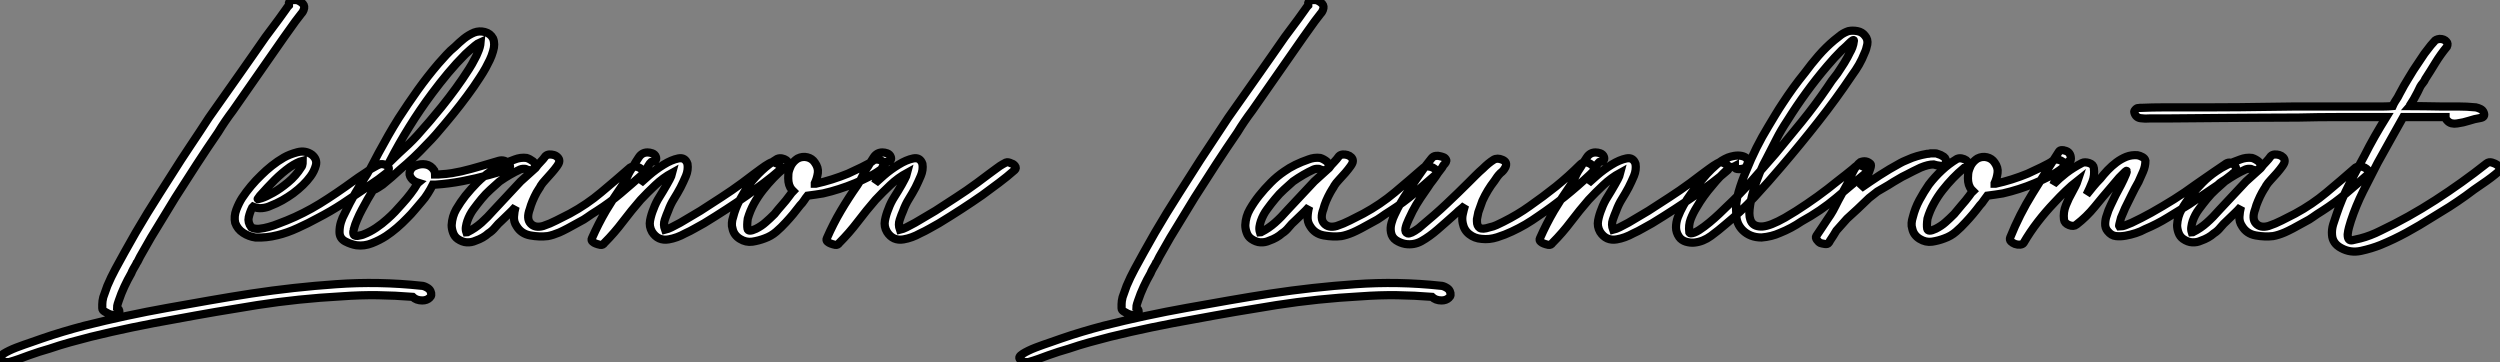
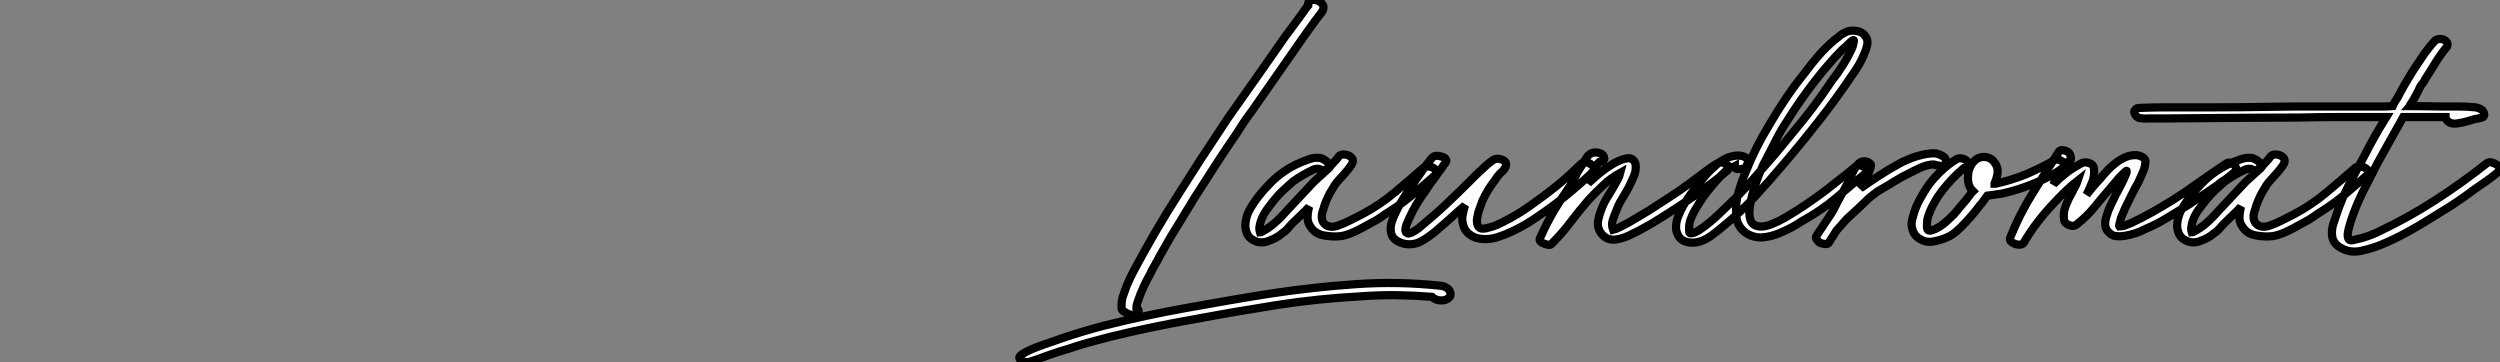
<svg xmlns="http://www.w3.org/2000/svg" viewBox="-14.951 2.381 304.541 44.116">
  <rect x="-14.951" y="2.381" width="304.541" height="44.116" fill="#808080" stroke="none" />
-   <path d="M37.69 6.38L37.69 6.38Q37.91 6.89 37.58 7.17L37.58 7.17Q37.24 7.50 36.68 7.50L36.68 7.50Q35.95 7.50 35.50 7.06L35.50 7.06Q33.38 6.89 31.25 6.86Q29.12 6.83 26.82 7L26.82 7Q21.62 7.28 16.60 8.06Q11.59 8.85 6.50 9.80L6.50 9.80Q3.92 10.25 1.37 10.78Q-1.18 11.31-3.70 11.93L-3.70 11.93Q-4.98 12.26-6.22 12.60Q-7.45 12.94-8.74 13.38L-8.74 13.38Q-9.35 13.55-9.97 13.75Q-10.58 13.94-11.20 14.17L-11.20 14.17Q-11.82 14.39-12.43 14.62Q-13.05 14.84-13.66 15.01L-13.66 15.01L-13.78 15.01Q-14.28 15.06-14.67 14.67L-14.67 14.67Q-14.95 14.39-14.34 14Q-13.72 13.61-12.77 13.24Q-11.82 12.88-10.89 12.57Q-9.97 12.26-9.69 12.15L-9.69 12.15Q-8.40 11.70-7.08 11.31Q-5.77 10.92-4.48 10.58L-4.48 10.58Q0.62 9.30 5.66 8.40L5.66 8.40Q8.23 7.95 10.75 7.50Q13.27 7.06 15.85 6.66L15.85 6.66Q21 5.88 26.18 5.52Q31.36 5.15 36.57 5.71L36.57 5.71Q36.85 5.71 37.21 5.91Q37.58 6.10 37.69 6.38ZM-2.02 8.85L-2.02 8.85Q-2.30 8.68-2.30 8.46Q-2.30 8.23-2.30 7.95L-2.30 7.95Q-2.30 7.73-2.27 7.56Q-2.24 7.39-2.18 7.11L-2.18 7.11Q-2.07 6.78-1.93 6.41Q-1.79 6.05-1.68 5.71L-1.68 5.71Q-1.23 4.65-0.70 3.67Q-0.17 2.69 0.39 1.68L0.39 1.68Q1.74-0.78 3.19-3.14Q4.65-5.49 6.16-7.84L6.16-7.84Q7.28-9.63 8.43-11.34Q9.58-13.05 10.70-14.78L10.70-14.78L14.45-20.10Q15.23-21.22 16.02-22.34Q16.80-23.46 17.58-24.58L17.58-24.58L19.21-26.77L20.05-27.94Q20.27-28.28 20.44-28.45L20.44-28.45L20.44-28.50L20.44-28.78Q20.50-29.06 20.92-29.09Q21.34-29.12 21.50-29.06L21.50-29.06Q21.90-28.90 22.15-28.62Q22.40-28.34 22.23-27.89L22.23-27.89Q22.18-27.78 22.12-27.66Q22.06-27.55 21.95-27.44L21.95-27.44L21.22-26.49L19.82-24.53L13.61-15.62Q12.60-14.28 11.82-12.99L11.82-12.99Q10.47-11.03 9.18-9.04Q7.90-7.06 6.61-5.04L6.61-5.04L3.64-0.17L2.30 2.18L2.02 2.74Q2.07 2.63 2.02 2.74Q1.96 2.86 1.90 2.91L1.90 2.91L1.79 3.14Q1.62 3.42 1.48 3.67Q1.34 3.92 1.23 4.20L1.23 4.20Q0.78 4.98 0.39 5.82Q0 6.66-0.28 7.50L-0.28 7.50Q-0.34 7.67-0.42 7.92Q-0.50 8.18-0.50 8.40L-0.50 8.40Q-0.22 8.57-0.22 8.85L-0.22 8.85Q-0.22 9.18-0.45 9.24Q-0.67 9.30-0.98 9.27Q-1.29 9.24-1.57 9.10Q-1.85 8.96-2.02 8.85ZM18.20-4.03L18.20-4.03Q17.75-3.81 17.16-3.75Q16.58-3.70 16.07-3.92L16.07-3.92L15.96-3.81Q15.68-3.25 15.54-2.63Q15.40-2.02 15.85-1.40L15.85-1.40Q16.24-1.18 16.83-1.23Q17.42-1.29 18.00-1.46Q18.59-1.62 19.15-1.85Q19.71-2.07 20.16-2.24L20.16-2.24Q22.23-3.08 24.19-4.28Q26.15-5.49 28.45-7.17L28.45-7.17Q28.90-7.50 29.43-7.84Q29.96-8.18 30.41-8.51L30.41-8.51Q30.63-8.62 30.91-8.79Q31.19-8.96 31.47-9.07L31.47-9.07Q31.81-9.18 32.26-8.99Q32.70-8.79 32.59-8.34L32.59-8.34L32.48-8.18L32.31-8.01L31.58-7.45L31.36-7.28L29.57-6.05Q28.34-5.21 26.94-4.28Q25.54-3.36 23.91-2.52L23.91-2.52Q22.79-1.90 21.50-1.32Q20.22-0.73 19.04-0.45L19.04-0.45Q17.70-0.11 16.35-0.17L16.35-0.17Q15.57-0.28 14.87-0.73Q14.17-1.18 13.89-1.96L13.89-1.96Q13.72-2.74 14.03-3.56Q14.34-4.37 14.73-4.98L14.73-4.98Q15.74-6.50 17.08-7.78L17.08-7.78Q17.64-8.34 18.34-8.90Q19.04-9.46 19.82-9.91L19.82-9.91Q20.50-10.30 21.48-10.56Q22.46-10.81 23.24-10.25L23.24-10.25Q23.91-9.69 23.72-8.96Q23.52-8.23 23.07-7.62L23.07-7.62Q22.29-6.55 20.94-5.54L20.94-5.54Q20.33-5.10 19.63-4.70Q18.93-4.31 18.20-4.03ZM16.91-5.26L16.63-4.87Q16.52-4.76 17.11-4.96Q17.70-5.15 18.54-5.63Q19.38-6.10 20.33-6.89Q21.28-7.67 21.95-8.74L21.95-8.74Q22.01-8.79 22.06-8.96L22.06-8.96Q22.12-9.13 22.12-9.52L22.12-9.52Q21.45-9.35 20.55-8.74L20.55-8.74Q19.60-8.06 18.70-7.17Q17.81-6.27 16.91-5.26L16.91-5.26ZM47.21-9.18L47.21-9.18Q47.43-8.90 47.35-8.71Q47.26-8.51 46.98-8.40L46.98-8.40L44.80-7.78Q43.18-7.34 41.55-7.03Q39.93-6.72 38.30-6.61L38.30-6.61L37.97-6.61Q37.69-6.05 37.35-5.52Q37.02-4.98 36.62-4.54L36.62-4.54Q36.18-4.03 35.76-3.53Q35.34-3.02 34.89-2.58L34.89-2.58Q33.60-1.23 32.26-0.34L32.26-0.34Q31.47 0.17 30.55 0.53Q29.62 0.90 28.67 0.78L28.67 0.78Q28 0.67 27.30 0.31Q26.60-0.06 26.60-0.84L26.60-0.84Q26.60-1.46 26.77-2.02Q26.94-2.58 27.22-3.08L27.22-3.08Q27.83-4.37 28.50-5.54Q29.18-6.72 29.96-7.90L29.96-7.90Q30.02-8.01 30.07-8.09Q30.13-8.18 30.18-8.29L30.18-8.29Q30.24-8.34 30.32-8.48Q30.41-8.62 30.30-8.46L30.30-8.46Q30.58-8.96 30.83-9.46Q31.08-9.97 31.36-10.47L31.36-10.47Q31.98-11.59 32.56-12.63Q33.15-13.66 33.82-14.73L33.82-14.73Q34.94-16.46 36.12-18.12Q37.30-19.77 38.64-21.34L38.64-21.34Q39.14-21.90 39.62-22.43Q40.10-22.96 40.66-23.41L40.66-23.41Q41.16-23.91 41.75-24.39Q42.34-24.86 43.01-25.14L43.01-25.14Q43.62-25.37 44.30-25.20Q44.97-25.03 45.30-24.42L45.30-24.42Q45.58-23.74 45.30-22.85L45.30-22.85Q45.14-22.29 44.91-21.81Q44.69-21.34 44.41-20.83L44.41-20.83Q44.07-20.22 43.71-19.68Q43.34-19.15 42.95-18.54L42.95-18.54Q41.38-16.30 39.48-14.06L39.48-14.06Q38.92-13.38 38.36-12.74Q37.80-12.10 37.18-11.48L37.18-11.48Q35.67-9.86 33.99-8.46L33.99-8.46Q33.49-8.01 32.96-7.53Q32.42-7.06 31.86-6.61L31.86-6.61Q31.58-6.44 31.30-6.24Q31.02-6.05 30.69-5.94L30.69-5.94L30.02-4.82Q29.68-4.20 29.34-3.58Q29.01-2.97 28.73-2.30L28.73-2.30Q28.50-1.79 28.34-1.18L28.34-1.18Q28.34-1.06 28.31-1.01Q28.28-0.95 28.28-0.78L28.28-0.78Q28.28-0.50 28.42-0.42Q28.56-0.34 28.78-0.36Q29.01-0.39 29.23-0.45Q29.46-0.50 29.57-0.56L29.57-0.56Q30.30-0.84 31.05-1.34Q31.81-1.85 32.42-2.41L32.42-2.41Q32.93-2.86 33.35-3.30Q33.77-3.75 34.22-4.26L34.22-4.26Q34.78-4.87 35.25-5.49Q35.73-6.10 36.12-6.78L36.12-6.78L36.18-6.83Q35.62-7 35.34-7.39L35.34-7.39Q35-7.84 35.20-8.29Q35.39-8.74 35.84-8.90L35.84-8.90Q36.46-9.18 37.10-9.07Q37.74-8.96 38.14-8.34L38.14-8.34Q38.25-8.01 38.25-7.84L38.25-7.84L38.58-7.84Q39.14-7.90 39.62-7.92Q40.10-7.95 41.44-8.23L41.44-8.23Q42.62-8.51 43.76-8.85Q44.91-9.18 46.03-9.52L46.03-9.52Q46.70-9.69 47.21-9.18ZM37.86-17.70L37.86-17.70Q36.40-15.74 35.11-13.66Q33.82-11.59 32.70-9.41L32.70-9.41Q32.70-9.35 32.68-9.35Q32.65-9.35 32.65-9.30L32.65-9.30Q32.93-9.58 33.24-9.86Q33.54-10.14 33.82-10.42L33.82-10.42Q34.44-10.98 35-11.51Q35.56-12.04 36.12-12.66L36.12-12.66Q37.58-14.28 39.03-16.07L39.03-16.07Q39.93-17.19 40.77-18.34Q41.61-19.49 42.39-20.72L42.39-20.72L42.73-21.28Q42.90-21.62 43.09-21.95Q43.29-22.29 43.46-22.74L43.46-22.74Q43.74-23.35 43.79-23.97L43.79-23.97Q43.40-23.80 43.12-23.55Q42.84-23.30 42.50-23.02L42.50-23.02L41.94-22.51Q40.82-21.39 39.82-20.19Q38.81-18.98 37.86-17.70ZM63.11-8.68L63.11-8.68Q63.34-8.57 63.56-8.32Q63.78-8.06 63.56-7.90L63.56-7.90Q62.16-6.66 60.84-5.54Q59.53-4.42 57.96-3.42L57.96-3.42Q57.23-2.97 56.81-2.66Q56.39-2.35 55.83-2.07L55.83-2.07Q54.15-1.12 53.37-0.78Q52.58-0.45 51.97-0.34L51.97-0.34Q50.96-0.22 49.84-0.42Q48.72-0.62 48.16-1.57L48.16-1.57Q47.82-2.07 47.85-2.69Q47.88-3.30 48.05-3.92L48.05-3.92Q47.66-3.47 47.24-3.08Q46.82-2.69 46.37-2.24L46.37-2.24Q45.92-1.85 45.56-1.40Q45.19-0.95 44.74-0.67L44.74-0.67Q44.13-0.11 43.18 0.22L43.18 0.22Q42.67 0.45 42.11 0.42Q41.55 0.39 40.99 0L40.99 0Q40.60-0.28 40.43-0.76Q40.26-1.23 40.26-1.68L40.26-1.68Q40.32-2.74 40.82-3.61Q41.33-4.48 41.94-5.26L41.94-5.26Q42.62-6.10 43.37-6.86Q44.13-7.62 45.02-8.23L45.02-8.23Q46.20-9.07 47.99-9.69L47.99-9.69Q48.27-9.80 48.66-9.86Q49.06-9.91 49.39-9.86L49.39-9.86Q49.78-9.74 50.18-9.44Q50.57-9.13 50.34-8.68L50.34-8.68Q50.23-8.40 49.95-8.37Q49.67-8.34 49.39-8.46L49.39-8.46Q49.22-8.57 48.97-8.54Q48.72-8.51 48.61-8.46L48.61-8.46Q47.38-7.90 46.09-7L46.09-7Q45.58-6.55 45.00-6.02Q44.41-5.49 43.90-4.87L43.90-4.87Q43.40-4.26 42.92-3.61Q42.45-2.97 42.17-2.18L42.17-2.18Q42.06-1.85 42-1.48Q41.94-1.12 42.06-0.78L42.06-0.78Q42.17-0.78 42.22-0.84L42.22-0.84Q43.12-1.29 43.88-1.96Q44.63-2.63 45.42-3.53L45.42-3.53L48.66-7L50.40-8.57L50.46-8.62Q50.74-9.02 51.07-9.35Q51.41-9.69 51.69-10.08L51.69-10.08Q51.86-10.25 52.14-10.28Q52.42-10.30 52.70-10.22Q52.98-10.14 53.17-9.94Q53.37-9.74 53.37-9.52L53.37-9.52L53.37-9.46Q53.37-9.24 53.09-8.85Q52.81-8.46 52.44-8.04Q52.08-7.62 51.69-7.20Q51.30-6.78 51.13-6.50L51.13-6.50Q51.02-6.27 50.88-6.08Q50.74-5.88 50.62-5.66L50.62-5.66Q50.34-5.15 50.12-4.62Q49.90-4.09 49.78-3.64L49.78-3.64Q49.34-2.46 49.87-1.88Q50.40-1.29 51.41-1.57L51.41-1.57Q52.25-1.85 53.00-2.24Q53.76-2.63 54.66-3.08L54.66-3.08Q56.73-4.20 58.46-5.66Q60.20-7.11 61.99-8.68L61.99-8.68Q62.27-8.85 62.58-8.82Q62.89-8.79 63.11-8.68ZM79.86-9.18L79.86-9.18Q80.08-9.13 80.28-8.88Q80.47-8.62 80.25-8.40L80.25-8.40Q79.30-7.56 78.32-6.83Q77.34-6.10 76.27-5.32L76.27-5.32Q73.86-3.64 71.01-1.90L71.01-1.90Q70.39-1.57 69.86-1.26Q69.33-0.95 68.71-0.67L68.71-0.67Q67.70-0.11 66.70 0.06L66.70 0.06Q65.41 0.28 64.68-0.84L64.68-0.84Q64.29-1.51 64.43-2.24Q64.57-2.97 64.85-3.64L64.85-3.64Q65.13-4.42 65.58-5.12Q66.02-5.82 66.47-6.61L66.47-6.61Q66.64-6.94 66.84-7.28Q67.03-7.62 67.14-8.06L67.14-8.06Q66.02-7.45 65.07-6.55Q64.12-5.66 63.28-4.76L63.28-4.76Q62.16-3.47 61.12-2.10Q60.09-0.73 58.86 0.50L58.86 0.50Q58.69 0.78 58.38 0.73Q58.07 0.67 57.79 0.56L57.79 0.56Q57.62 0.50 57.43 0.34Q57.23 0.17 57.34-0.06L57.34-0.06Q58.13-1.85 59.05-3.42Q59.98-4.98 61.04-6.50L61.04-6.50Q61.43-7.06 61.68-7.64Q61.94-8.23 62.38-8.85L62.38-8.85Q62.66-9.35 63.06-9.94Q63.45-10.53 64.12-10.53L64.12-10.53Q64.40-10.53 64.71-10.42Q65.02-10.30 65.13-10.02L65.13-10.02Q65.24-9.74 65.10-9.58Q64.96-9.41 64.68-9.41L64.68-9.41Q64.62-9.41 64.54-9.35Q64.46-9.30 64.18-8.85L64.18-8.85L63.67-7.78L63.22-6.78Q63.45-7 64.29-7.73Q65.13-8.46 66.08-9.04Q67.03-9.63 67.87-9.80Q68.71-9.97 68.99-9.13L68.99-9.13Q69.10-8.40 68.80-7.67Q68.49-6.94 68.15-6.27L68.15-6.27Q67.76-5.54 67.34-4.87Q66.92-4.20 66.64-3.42L66.64-3.42Q66.42-2.91 66.22-2.32Q66.02-1.74 66.25-1.12L66.25-1.12Q66.47-1.18 66.64-1.23Q66.81-1.29 67.03-1.40L67.03-1.40L68.10-1.96L70.56-3.42Q71.85-4.26 73.11-5.07Q74.37-5.88 75.66-6.83L75.66-6.83Q76.55-7.50 77.08-7.90Q77.62-8.29 77.95-8.54Q78.29-8.79 78.43-8.88Q78.57-8.96 78.74-9.07L78.74-9.07Q78.90-9.18 79.16-9.30Q79.41-9.41 79.86-9.18ZM91.67-9.58L91.67-9.58Q91.84-9.69 92.15-9.66Q92.46-9.63 92.71-9.46Q92.96-9.30 93.02-9.10Q93.07-8.90 92.85-8.68L92.85-8.68Q92.06-8.06 91.20-7.62Q90.33-7.17 89.38-6.78L89.38-6.78Q88.42-6.38 87.47-6.08Q86.52-5.77 85.51-5.54L85.51-5.54Q85.12-5.49 84.62-5.40Q84.11-5.32 83.61-5.26L83.61-5.26Q83.38-4.98 83.19-4.68Q82.99-4.37 82.71-4.09L82.71-4.09Q81.87-2.97 80.98-2.02L80.98-2.02Q80.42-1.40 79.80-0.87Q79.18-0.34 78.40-0.06L78.40-0.06Q77.67 0.22 76.89 0.34Q76.10 0.45 75.38 0L75.38 0Q74.65-0.45 74.48-1.23L74.48-1.23Q74.37-1.57 74.40-1.93Q74.42-2.30 74.54-2.63L74.54-2.63Q74.82-3.75 75.35-4.73Q75.88-5.71 76.50-6.61L76.50-6.61Q77.22-7.56 78.06-8.34Q78.90-9.13 79.91-9.74L79.91-9.74Q80.19-9.86 80.50-9.80Q80.81-9.74 81.03-9.58L81.03-9.58Q81.37-9.30 81.26-8.96Q81.14-8.62 80.75-8.62L80.75-8.62Q79.41-7.50 78.18-5.94L78.18-5.94Q77.56-5.15 77.08-4.28Q76.61-3.42 76.33-2.46L76.33-2.46Q76.22-1.68 76.30-1.23Q76.38-0.78 77.34-1.23L77.34-1.23Q78.01-1.57 78.51-2.02Q79.02-2.46 79.58-3.02L79.58-3.02Q80.02-3.58 80.50-4.12Q80.98-4.65 81.42-5.26L81.42-5.26Q81.54-5.43 81.65-5.57Q81.76-5.71 81.87-5.82L81.87-5.82L81.70-5.99Q81.26-6.50 81.26-7.39L81.26-7.39Q81.26-7.67 81.28-7.95Q81.31-8.23 81.42-8.51L81.42-8.51Q81.70-9.35 82.43-9.80L82.43-9.80Q82.99-10.08 83.58-9.94Q84.17-9.80 84.50-9.30L84.50-9.30Q84.95-8.68 84.87-8.04Q84.78-7.39 84.50-6.78L84.50-6.78L84.50-6.72L84.62-6.72Q85.62-6.94 86.60-7.25Q87.58-7.56 88.54-7.95L88.54-7.95L90.22-8.74Q90.61-8.96 90.97-9.13Q91.34-9.30 91.67-9.58ZM108.47-9.18L108.47-9.18Q108.70-9.13 108.89-8.88Q109.09-8.62 108.86-8.40L108.86-8.40Q107.91-7.56 106.93-6.83Q105.95-6.10 104.89-5.32L104.89-5.32Q102.48-3.64 99.62-1.90L99.62-1.90Q99.01-1.57 98.48-1.26Q97.94-0.95 97.33-0.67L97.33-0.67Q96.32-0.11 95.31 0.06L95.31 0.06Q94.02 0.28 93.30-0.84L93.30-0.84Q92.90-1.51 93.04-2.24Q93.18-2.97 93.46-3.64L93.46-3.64Q93.74-4.42 94.19-5.12Q94.64-5.82 95.09-6.61L95.09-6.61Q95.26-6.94 95.45-7.28Q95.65-7.62 95.76-8.06L95.76-8.06Q94.64-7.45 93.69-6.55Q92.74-5.66 91.90-4.76L91.90-4.76Q90.78-3.47 89.74-2.10Q88.70-0.73 87.47 0.50L87.47 0.50Q87.30 0.78 87.00 0.73Q86.69 0.67 86.41 0.56L86.41 0.56Q86.24 0.50 86.04 0.34Q85.85 0.17 85.96-0.06L85.96-0.06Q86.74-1.85 87.67-3.42Q88.59-4.98 89.66-6.50L89.66-6.50Q90.05-7.06 90.30-7.64Q90.55-8.23 91-8.85L91-8.85Q91.28-9.35 91.67-9.94Q92.06-10.53 92.74-10.53L92.74-10.53Q93.02-10.53 93.32-10.42Q93.63-10.30 93.74-10.02L93.74-10.02Q93.86-9.74 93.72-9.58Q93.58-9.41 93.30-9.41L93.30-9.41Q93.24-9.41 93.16-9.35Q93.07-9.30 92.79-8.85L92.79-8.85L92.29-7.78L91.84-6.78Q92.06-7 92.90-7.73Q93.74-8.46 94.70-9.04Q95.65-9.63 96.49-9.80Q97.33-9.97 97.61-9.13L97.61-9.13Q97.72-8.40 97.41-7.67Q97.10-6.94 96.77-6.27L96.77-6.27Q96.38-5.54 95.96-4.87Q95.54-4.20 95.26-3.42L95.26-3.42Q95.03-2.91 94.84-2.32Q94.64-1.74 94.86-1.12L94.86-1.12Q95.09-1.18 95.26-1.23Q95.42-1.29 95.65-1.40L95.65-1.40L96.71-1.96L99.18-3.42Q100.46-4.26 101.72-5.07Q102.98-5.88 104.27-6.83L104.27-6.83Q105.17-7.50 105.70-7.90Q106.23-8.29 106.57-8.54Q106.90-8.79 107.04-8.88Q107.18-8.96 107.35-9.07L107.35-9.07Q107.52-9.18 107.77-9.30Q108.02-9.41 108.47-9.18Z" fill="white" stroke="black" transform="translate(0 0) scale(1 1) translate(-0.192 31.481)" />
  <path d="M37.69 6.38L37.69 6.38Q37.91 6.89 37.58 7.17L37.58 7.17Q37.24 7.50 36.68 7.50L36.68 7.50Q35.95 7.50 35.50 7.06L35.50 7.06Q33.38 6.89 31.25 6.86Q29.12 6.83 26.82 7L26.82 7Q21.62 7.28 16.60 8.06Q11.59 8.85 6.50 9.80L6.50 9.80Q3.92 10.25 1.37 10.78Q-1.18 11.31-3.70 11.93L-3.70 11.93Q-4.98 12.26-6.22 12.60Q-7.45 12.94-8.74 13.38L-8.74 13.38Q-9.35 13.55-9.97 13.75Q-10.58 13.94-11.20 14.17L-11.20 14.17Q-11.82 14.39-12.43 14.62Q-13.05 14.84-13.66 15.01L-13.66 15.01L-13.78 15.01Q-14.28 15.06-14.67 14.67L-14.67 14.67Q-14.95 14.39-14.34 14Q-13.72 13.61-12.77 13.24Q-11.82 12.88-10.89 12.57Q-9.97 12.26-9.69 12.15L-9.69 12.15Q-8.40 11.70-7.08 11.31Q-5.77 10.92-4.48 10.58L-4.48 10.58Q0.62 9.30 5.66 8.40L5.66 8.40Q8.23 7.95 10.75 7.50Q13.27 7.06 15.85 6.66L15.85 6.66Q21 5.88 26.18 5.52Q31.36 5.15 36.57 5.71L36.57 5.71Q36.85 5.71 37.21 5.91Q37.58 6.10 37.69 6.38ZM-2.02 8.85L-2.02 8.85Q-2.30 8.68-2.30 8.46Q-2.30 8.23-2.30 7.95L-2.30 7.95Q-2.30 7.73-2.27 7.56Q-2.24 7.39-2.18 7.11L-2.18 7.11Q-2.07 6.78-1.93 6.41Q-1.79 6.05-1.68 5.71L-1.68 5.71Q-1.23 4.65-0.70 3.67Q-0.17 2.69 0.39 1.68L0.39 1.68Q1.74-0.78 3.19-3.14Q4.65-5.49 6.16-7.84L6.16-7.84Q7.28-9.63 8.43-11.34Q9.58-13.05 10.70-14.78L10.70-14.78L14.45-20.10Q15.23-21.22 16.02-22.34Q16.80-23.46 17.58-24.58L17.58-24.58L19.21-26.77L20.05-27.94Q20.27-28.28 20.44-28.45L20.44-28.45L20.44-28.50L20.44-28.78Q20.50-29.06 20.92-29.09Q21.34-29.12 21.50-29.06L21.50-29.06Q21.90-28.90 22.15-28.62Q22.40-28.34 22.23-27.89L22.23-27.89Q22.18-27.78 22.12-27.66Q22.06-27.55 21.95-27.44L21.95-27.44L21.22-26.49L19.82-24.53L13.61-15.62Q12.60-14.28 11.82-12.99L11.82-12.99Q10.47-11.03 9.18-9.04Q7.90-7.06 6.61-5.04L6.61-5.04L3.64-0.17L2.30 2.18L2.02 2.74Q2.07 2.63 2.02 2.74Q1.96 2.86 1.90 2.91L1.90 2.91L1.79 3.14Q1.62 3.42 1.48 3.67Q1.34 3.92 1.23 4.20L1.23 4.20Q0.78 4.98 0.39 5.82Q0 6.66-0.28 7.50L-0.28 7.50Q-0.34 7.67-0.42 7.92Q-0.50 8.18-0.50 8.40L-0.50 8.40Q-0.22 8.57-0.22 8.85L-0.22 8.85Q-0.22 9.18-0.45 9.24Q-0.67 9.30-0.98 9.27Q-1.29 9.24-1.57 9.10Q-1.85 8.96-2.02 8.85ZM35.62-8.68L35.62-8.68Q35.84-8.57 36.06-8.32Q36.29-8.06 36.06-7.90L36.06-7.90Q34.66-6.66 33.35-5.54Q32.03-4.42 30.46-3.42L30.46-3.42Q29.74-2.97 29.32-2.66Q28.90-2.35 28.34-2.07L28.34-2.07Q26.66-1.12 25.87-0.78Q25.09-0.45 24.47-0.34L24.47-0.34Q23.46-0.22 22.34-0.42Q21.22-0.62 20.66-1.57L20.66-1.57Q20.33-2.07 20.36-2.69Q20.38-3.30 20.55-3.92L20.55-3.92Q20.16-3.47 19.74-3.08Q19.32-2.69 18.87-2.24L18.87-2.24Q18.42-1.85 18.06-1.40Q17.70-0.95 17.25-0.67L17.25-0.67Q16.63-0.11 15.68 0.22L15.68 0.22Q15.18 0.45 14.62 0.42Q14.06 0.39 13.50 0L13.50 0Q13.10-0.28 12.94-0.76Q12.77-1.23 12.77-1.68L12.77-1.68Q12.82-2.74 13.33-3.61Q13.83-4.48 14.45-5.26L14.45-5.26Q15.12-6.10 15.88-6.86Q16.63-7.62 17.53-8.23L17.53-8.23Q18.70-9.07 20.50-9.69L20.50-9.69Q20.78-9.80 21.17-9.86Q21.56-9.91 21.90-9.86L21.90-9.86Q22.29-9.74 22.68-9.44Q23.07-9.13 22.85-8.68L22.85-8.68Q22.74-8.40 22.46-8.37Q22.18-8.34 21.90-8.46L21.90-8.46Q21.73-8.57 21.48-8.54Q21.22-8.51 21.11-8.46L21.11-8.46Q19.88-7.90 18.59-7L18.59-7Q18.09-6.55 17.50-6.02Q16.91-5.49 16.41-4.87L16.41-4.87Q15.90-4.26 15.43-3.61Q14.95-2.97 14.67-2.18L14.67-2.18Q14.56-1.85 14.50-1.48Q14.45-1.12 14.56-0.78L14.56-0.78Q14.67-0.78 14.73-0.84L14.73-0.84Q15.62-1.29 16.38-1.96Q17.14-2.63 17.92-3.53L17.92-3.53L21.17-7L22.90-8.57L22.96-8.62Q23.24-9.02 23.58-9.35Q23.91-9.69 24.19-10.08L24.19-10.08Q24.36-10.25 24.64-10.28Q24.92-10.30 25.20-10.22Q25.48-10.14 25.68-9.94Q25.87-9.74 25.87-9.52L25.87-9.52L25.87-9.46Q25.87-9.24 25.59-8.85Q25.31-8.46 24.95-8.04Q24.58-7.62 24.19-7.20Q23.80-6.78 23.63-6.50L23.63-6.50Q23.52-6.27 23.38-6.08Q23.24-5.88 23.13-5.66L23.13-5.66Q22.85-5.15 22.62-4.62Q22.40-4.09 22.29-3.64L22.29-3.64Q21.84-2.46 22.37-1.88Q22.90-1.29 23.91-1.57L23.91-1.57Q24.75-1.85 25.51-2.24Q26.26-2.63 27.16-3.08L27.16-3.08Q29.23-4.20 30.97-5.66Q32.70-7.11 34.50-8.68L34.50-8.68Q34.78-8.85 35.08-8.82Q35.39-8.79 35.62-8.68ZM54.82-9.13L54.82-9.13Q54.99-9.02 55.24-8.76Q55.50-8.51 55.22-8.29L55.22-8.29L54.77-7.84Q51.74-4.98 48.50-2.80L48.50-2.80Q47.71-2.24 46.90-1.76Q46.09-1.29 45.25-0.90L45.25-0.90Q44.41-0.50 43.46-0.20Q42.50 0.11 41.55 0L41.55 0Q40.71-0.06 40.07-0.56Q39.42-1.06 39.26-1.90L39.26-1.90Q39.14-2.46 39.26-3.00Q39.37-3.53 39.54-4.09L39.54-4.09Q39.26-3.81 39.00-3.61Q38.75-3.42 38.47-3.14L38.47-3.14Q37.91-2.63 37.30-2.10Q36.68-1.57 36.18-1.12L36.18-1.12Q35.73-0.73 35.22-0.36Q34.72 0 34.22 0.28L34.22 0.28Q33.32 0.78 32.26 0.62L32.26 0.62Q31.64 0.50 31.14 0.17Q30.63-0.17 30.52-0.78L30.52-0.78Q30.41-1.34 30.58-1.93Q30.74-2.52 30.97-2.97L30.97-2.97Q31.64-4.42 32.54-5.71L32.54-5.71Q33.21-6.66 33.94-7.76Q34.66-8.85 35.45-9.80L35.45-9.80Q35.67-10.08 35.98-10.11Q36.29-10.14 36.46-10.08L36.46-10.08Q36.74-10.02 36.93-9.94Q37.13-9.86 37.24-9.63L37.24-9.63Q37.35-9.41 36.90-8.96L36.90-8.96L36.74-8.68L36.23-8.01Q35.95-7.56 35.62-7.14Q35.28-6.72 35-6.27L35-6.27Q33.94-4.76 33.60-4.17Q33.26-3.58 33.15-3.36L33.15-3.36Q32.98-3.02 32.68-2.38Q32.37-1.74 32.28-1.26Q32.20-0.78 32.54-0.67Q32.87-0.56 33.88-1.29L33.88-1.29Q34.94-2.18 35.78-2.91Q36.62-3.64 37.32-4.31Q38.02-4.98 38.67-5.60Q39.31-6.22 39.98-6.89L39.98-6.89Q40.43-7.34 40.85-7.76Q41.27-8.18 41.72-8.57L41.72-8.57Q42.39-9.24 43.01-9.63L43.01-9.63Q43.46-9.91 44.10-9.63Q44.74-9.35 44.46-8.74L44.46-8.74Q44.24-8.29 43.85-8.01L43.85-8.01Q43.62-7.78 43.46-7.56Q43.29-7.34 43.12-7.06L43.12-7.06Q42.28-5.99 41.66-4.65L41.66-4.65Q41.55-4.31 41.41-3.95Q41.27-3.58 41.16-3.25L41.16-3.25L40.99-2.41L40.99-2.35L40.99-2.13Q40.99-1.57 41.33-1.34Q41.66-1.12 42.50-1.40L42.50-1.40Q43.01-1.51 43.37-1.68Q43.74-1.85 44.18-2.07L44.18-2.07Q45.98-2.97 47.38-3.98L47.38-3.98Q49.06-5.15 50.60-6.38Q52.14-7.62 53.59-9.07L53.59-9.07Q53.87-9.35 54.21-9.32Q54.54-9.30 54.82-9.13ZM71.18-9.18L71.18-9.18Q71.40-9.13 71.60-8.88Q71.79-8.62 71.57-8.40L71.57-8.40Q70.62-7.56 69.64-6.83Q68.66-6.10 67.59-5.32L67.59-5.32Q65.18-3.64 62.33-1.90L62.33-1.90Q61.71-1.57 61.18-1.26Q60.65-0.95 60.03-0.67L60.03-0.67Q59.02-0.11 58.02 0.06L58.02 0.06Q56.73 0.28 56-0.84L56-0.84Q55.61-1.51 55.75-2.24Q55.89-2.97 56.17-3.64L56.17-3.64Q56.45-4.42 56.90-5.12Q57.34-5.82 57.79-6.61L57.79-6.61Q57.96-6.94 58.16-7.28Q58.35-7.62 58.46-8.06L58.46-8.06Q57.34-7.45 56.39-6.55Q55.44-5.66 54.60-4.76L54.60-4.76Q53.48-3.47 52.44-2.10Q51.41-0.73 50.18 0.50L50.18 0.50Q50.01 0.78 49.70 0.73Q49.39 0.67 49.11 0.56L49.11 0.56Q48.94 0.50 48.75 0.34Q48.55 0.17 48.66-0.06L48.66-0.06Q49.45-1.85 50.37-3.42Q51.30-4.98 52.36-6.50L52.36-6.50Q52.75-7.06 53.00-7.64Q53.26-8.23 53.70-8.85L53.70-8.85Q53.98-9.35 54.38-9.94Q54.77-10.53 55.44-10.53L55.44-10.53Q55.72-10.53 56.03-10.42Q56.34-10.30 56.45-10.02L56.45-10.02Q56.56-9.74 56.42-9.58Q56.28-9.41 56-9.41L56-9.41Q55.94-9.41 55.86-9.35Q55.78-9.30 55.50-8.85L55.50-8.85L54.99-7.78L54.54-6.78Q54.77-7 55.61-7.73Q56.45-8.46 57.40-9.04Q58.35-9.63 59.19-9.80Q60.03-9.97 60.31-9.13L60.31-9.13Q60.42-8.40 60.12-7.67Q59.81-6.94 59.47-6.27L59.47-6.27Q59.08-5.54 58.66-4.87Q58.24-4.20 57.96-3.42L57.96-3.42Q57.74-2.91 57.54-2.32Q57.34-1.74 57.57-1.12L57.57-1.12Q57.79-1.18 57.96-1.23Q58.13-1.29 58.35-1.40L58.35-1.40L59.42-1.96L61.88-3.42Q63.17-4.26 64.43-5.07Q65.69-5.88 66.98-6.83L66.98-6.83Q67.87-7.50 68.40-7.90Q68.94-8.29 69.27-8.54Q69.61-8.79 69.75-8.88Q69.89-8.96 70.06-9.07L70.06-9.07Q70.22-9.18 70.48-9.30Q70.73-9.41 71.18-9.18ZM72.46-8.62L72.46-8.62Q72.41-8.68 72.41-8.79L72.41-8.79L72.41-8.85Q72.30-8.79 72.04-8.76Q71.79-8.74 71.51-8.46L71.51-8.46Q71.01-8.01 70.56-7.53Q70.11-7.06 69.66-6.50L69.66-6.50Q68.54-5.21 67.76-3.86L67.76-3.86Q67.31-3.14 67.03-2.41Q66.75-1.68 66.86-0.78L66.86-0.78Q66.92-0.67 67.03-0.67L67.03-0.67Q67.42-0.67 68.04-1.06Q68.66-1.46 69.30-1.99Q69.94-2.52 70.50-3.05Q71.06-3.58 71.40-3.92L71.40-3.92Q73.02-5.43 74.45-7.06Q75.88-8.68 77.34-10.36L77.34-10.36Q78.96-12.32 80.56-14.28Q82.15-16.24 83.61-18.37L83.61-18.37Q84.17-19.26 84.90-20.16L84.90-20.16Q85.12-20.50 85.32-20.80Q85.51-21.11 85.74-21.45L85.74-21.45Q86.18-22.18 86.41-22.68L86.41-22.68Q86.58-22.96 86.72-23.32Q86.86-23.69 86.91-24.14L86.91-24.14Q86.91-24.42 86.24-23.74L86.24-23.74L86.02-23.52L85.90-23.41Q85.79-23.30 85.68-23.21Q85.57-23.13 85.46-23.02L85.46-23.02Q84.50-22.06 83.66-21.06L83.66-21.06Q82.32-19.49 81.12-17.84Q79.91-16.18 78.79-14.39L78.79-14.39Q78.01-13.22 77.45-12.10Q76.89-10.98 76.27-9.80L76.27-9.80Q75.88-9.13 75.43-8.04Q74.98-6.94 74.65-5.80Q74.31-4.65 74.20-3.61Q74.09-2.58 74.45-2.02Q74.82-1.46 75.77-1.51Q76.72-1.57 78.51-2.58L78.51-2.58Q79.86-3.36 81.17-4.26Q82.49-5.15 83.72-6.10L83.72-6.10Q84.28-6.55 84.78-6.94Q85.29-7.34 85.79-7.73L85.79-7.73Q85.90-7.84 86.38-8.20Q86.86-8.57 87.08-8.79L87.08-8.79Q87.47-9.13 88.09-8.79L88.09-8.79Q88.26-8.74 88.45-8.51Q88.65-8.29 88.42-8.06L88.42-8.06Q86.58-6.55 84.73-4.98Q82.88-3.42 80.53-2.13L80.53-2.13Q79.30-1.29 77.90-0.73L77.90-0.73Q77.39-0.50 76.83-0.36Q76.27-0.22 75.66-0.17L75.66-0.17Q74.26-0.17 73.36-1.06L73.36-1.06Q72.58-1.85 72.58-2.97L72.58-2.97Q72.46-4.37 72.86-5.71Q73.25-7.06 73.81-8.34L73.81-8.34Q74.37-9.74 75.04-11.09Q75.71-12.43 76.50-13.72L76.50-13.72Q76.94-14.45 77.36-15.15Q77.78-15.85 78.23-16.52L78.23-16.52Q78.85-17.47 79.52-18.40Q80.19-19.32 80.92-20.22L80.92-20.22Q81.70-21.28 82.60-22.32Q83.50-23.35 84.50-24.19L84.50-24.19Q84.90-24.53 85.32-24.84Q85.74-25.14 86.24-25.31L86.24-25.31Q86.74-25.42 87.33-25.31Q87.92-25.20 88.26-24.75L88.26-24.75Q88.65-24.30 88.54-23.69Q88.42-23.07 88.20-22.62L88.20-22.62Q87.92-21.90 87.53-21.22Q87.14-20.55 86.69-19.94L86.69-19.94Q84.73-17.02 82.57-14.28Q80.42-11.54 78.12-8.85L78.12-8.85Q76.50-6.94 74.82-5.12Q73.14-3.30 71.23-1.74L71.23-1.74Q70.45-1.06 69.50-0.36Q68.54 0.34 67.48 0.45L67.48 0.45Q66.98 0.50 66.44 0.34Q65.91 0.17 65.63-0.22L65.63-0.22Q65.24-0.78 65.24-1.40Q65.24-2.02 65.46-2.63L65.46-2.63Q66.02-4.09 67.09-5.54L67.09-5.54Q67.54-6.16 68.01-6.75Q68.49-7.34 68.99-7.90L68.99-7.90Q69.55-8.51 70.17-9.04Q70.78-9.58 71.57-9.91L71.57-9.91Q71.85-10.02 72.32-10.11Q72.80-10.19 73.22-10.11Q73.64-10.02 73.86-9.80Q74.09-9.58 73.92-9.07L73.92-9.07L73.81-8.85Q73.70-8.57 73.14-8.51Q72.58-8.46 72.46-8.62ZM87.70-9.35L87.70-9.35Q88.42-9.63 88.93-9.13L88.93-9.13Q89.04-9.02 88.93-8.65Q88.82-8.29 88.62-7.81Q88.42-7.34 88.14-6.89Q87.86-6.44 87.70-6.16L87.70-6.16Q88.82-6.94 90.02-7.73Q91.22-8.51 92.57-9.24L92.57-9.24L92.90-9.41L93.41-9.63Q94.02-9.91 94.61-10.08Q95.20-10.25 95.82-10.36L95.82-10.36L95.87-10.36Q96.04-10.36 96.26-10.42L96.26-10.42Q96.54-10.42 96.77-10.42Q96.99-10.42 97.10-10.36L97.10-10.36Q97.50-10.25 97.86-10.00Q98.22-9.74 98.11-9.18L98.11-9.18Q97.94-8.85 97.44-8.90Q96.94-8.96 96.60-9.07L96.60-9.07Q95.98-9.07 95.03-8.68L95.03-8.68Q94.08-8.23 93.35-7.84L93.35-7.84L92.79-7.56L91.73-6.94L91.11-6.55L89.77-5.77L88.76-4.98L87.36-3.64L86.07-2.46L84.78-1.01Q84.56-0.62 84.42-0.42Q84.28-0.22 84 0.22L84 0.22Q83.89 0.45 83.83 0.50L83.83 0.50Q83.72 0.67 83.36 0.62Q82.99 0.56 82.82 0.50L82.82 0.50Q82.60 0.39 82.40 0.11Q82.21-0.17 82.32-0.34L82.32-0.34L82.99-1.34Q83.38-1.96 83.64-2.32Q83.89-2.69 84.06-2.94Q84.22-3.19 84.36-3.44Q84.50-3.70 84.67-4.03L84.67-4.03L85.01-4.70L86.18-6.83Q86.46-7.56 86.86-8.29Q87.25-9.02 87.70-9.35ZM111.22-9.58L111.22-9.58Q111.38-9.69 111.69-9.66Q112-9.63 112.25-9.46Q112.50-9.30 112.56-9.10Q112.62-8.90 112.39-8.68L112.39-8.68Q111.61-8.06 110.74-7.62Q109.87-7.17 108.92-6.78L108.92-6.78Q107.97-6.38 107.02-6.08Q106.06-5.77 105.06-5.54L105.06-5.54Q104.66-5.49 104.16-5.40Q103.66-5.32 103.15-5.26L103.15-5.26Q102.93-4.98 102.73-4.68Q102.54-4.37 102.26-4.09L102.26-4.09Q101.42-2.97 100.52-2.02L100.52-2.02Q99.96-1.40 99.34-0.87Q98.73-0.34 97.94-0.06L97.94-0.06Q97.22 0.22 96.43 0.34Q95.65 0.45 94.92 0L94.92 0Q94.19-0.45 94.02-1.23L94.02-1.23Q93.91-1.57 93.94-1.93Q93.97-2.30 94.08-2.63L94.08-2.63Q94.36-3.75 94.89-4.73Q95.42-5.71 96.04-6.61L96.04-6.61Q96.77-7.56 97.61-8.34Q98.45-9.13 99.46-9.74L99.46-9.74Q99.74-9.86 100.04-9.80Q100.35-9.74 100.58-9.58L100.58-9.58Q100.91-9.30 100.80-8.96Q100.69-8.62 100.30-8.62L100.30-8.62Q98.95-7.50 97.72-5.94L97.72-5.94Q97.10-5.15 96.63-4.28Q96.15-3.42 95.87-2.46L95.87-2.46Q95.76-1.68 95.84-1.23Q95.93-0.78 96.88-1.23L96.88-1.23Q97.55-1.57 98.06-2.02Q98.56-2.46 99.12-3.02L99.12-3.02Q99.57-3.58 100.04-4.12Q100.52-4.65 100.97-5.26L100.97-5.26Q101.08-5.43 101.19-5.57Q101.30-5.71 101.42-5.82L101.42-5.82L101.25-5.99Q100.80-6.50 100.80-7.39L100.80-7.39Q100.80-7.67 100.83-7.95Q100.86-8.23 100.97-8.51L100.97-8.51Q101.25-9.35 101.98-9.80L101.98-9.80Q102.54-10.08 103.12-9.94Q103.71-9.80 104.05-9.30L104.05-9.30Q104.50-8.68 104.41-8.04Q104.33-7.39 104.05-6.78L104.05-6.78L104.05-6.72L104.16-6.72Q105.17-6.94 106.15-7.25Q107.13-7.56 108.08-7.95L108.08-7.95L109.76-8.74Q110.15-8.96 110.52-9.13Q110.88-9.30 111.22-9.58ZM132.10-9.07L132.10-9.07Q132.66-9.52 133.17-9.07Q133.67-8.62 133.34-8.18L133.34-8.18Q133.28-8.12 133.20-8.06Q133.11-8.01 132.94-7.84L132.94-7.84L132.50-7.50Q132.16-7.22 131.82-7.03Q131.49-6.83 131.21-6.55L131.21-6.55L127.74-4.20Q126.45-3.42 125.13-2.60Q123.82-1.79 122.36-1.18L122.36-1.18Q121.86-0.90 121.24-0.70Q120.62-0.50 120.01-0.39L120.01-0.39Q119.39-0.28 118.83-0.34Q118.27-0.39 117.82-0.95L117.82-0.95Q117.49-1.34 117.52-1.88Q117.54-2.41 117.71-2.86L117.71-2.86Q117.88-3.47 118.19-4.09Q118.50-4.70 118.78-5.32L118.78-5.32Q119.11-5.94 119.45-6.58Q119.78-7.22 120.06-7.90L120.06-7.90Q120.29-8.51 119.95-8.18Q119.62-7.84 119.22-7.45L119.22-7.45L118.22-6.27Q117.21-5.10 116.23-3.89Q115.25-2.69 114.02-1.74L114.02-1.74Q113.68-1.46 113.12-1.68Q112.56-1.90 112.50-2.35L112.50-2.35Q112.39-3.25 112.73-4.09Q113.06-4.93 113.51-5.71L113.51-5.71Q113.68-6.05 113.88-6.41Q114.07-6.78 114.18-7.11L114.18-7.11Q113.40-6.50 112.70-5.82Q112-5.15 111.33-4.42L111.33-4.42Q110.26-3.30 109.31-2.07Q108.36-0.84 107.58 0.50L107.58 0.50Q107.46 0.67 107.16 0.70Q106.85 0.73 106.54 0.62Q106.23 0.50 106.04 0.31Q105.84 0.11 105.95-0.17L105.95-0.17Q107.07-2.97 108.67-5.54Q110.26-8.12 111.89-10.64L111.89-10.64Q112-10.81 112.25-10.81Q112.50-10.81 112.62-10.75L112.62-10.75Q113.34-10.58 113.34-9.74L113.34-9.74Q113.34-9.41 113.01-9.41L113.01-9.41Q112.84-9.30 112.59-8.90Q112.34-8.51 112.06-8.06Q111.78-7.62 111.52-7.22Q111.27-6.83 111.22-6.66L111.22-6.66Q111.94-7.39 112.78-8.04Q113.62-8.68 114.69-9.24L114.69-9.24Q115.02-9.41 115.56-9.24Q116.09-9.07 116.14-8.62L116.14-8.62Q116.26-7.73 115.95-6.94Q115.64-6.16 115.25-5.38L115.25-5.38Q115.64-5.88 116.06-6.38Q116.48-6.89 116.93-7.34L116.93-7.34Q117.32-7.84 117.82-8.37Q118.33-8.90 118.89-9.32Q119.45-9.74 120.09-10.00Q120.74-10.25 121.46-10.19L121.46-10.19Q121.74-10.14 122.05-9.97Q122.36-9.80 122.42-9.52L122.42-9.52Q122.42-8.85 122.14-8.20Q121.86-7.56 121.58-6.94L121.58-6.94Q121.13-6.16 120.74-5.35Q120.34-4.54 119.95-3.75L119.95-3.75Q119.84-3.47 119.70-3.16Q119.56-2.86 119.45-2.58L119.45-2.58Q119.17-1.57 119.22-1.51L119.22-1.51Q119.62-1.51 119.98-1.65Q120.34-1.79 120.74-1.96L120.74-1.96Q121.35-2.24 121.94-2.55Q122.53-2.86 123.14-3.19L123.14-3.19Q124.54-3.98 125.89-4.82Q127.23-5.66 128.52-6.61L128.52-6.61L130.70-8.12L132.10-9.07ZM149.13-8.68L149.13-8.68Q149.35-8.57 149.58-8.32Q149.80-8.06 149.58-7.90L149.58-7.90Q148.18-6.66 146.86-5.54Q145.54-4.42 143.98-3.42L143.98-3.42Q143.25-2.97 142.83-2.66Q142.41-2.35 141.85-2.07L141.85-2.07Q140.17-1.12 139.38-0.78Q138.60-0.45 137.98-0.34L137.98-0.34Q136.98-0.22 135.86-0.42Q134.74-0.62 134.18-1.57L134.18-1.57Q133.84-2.07 133.87-2.69Q133.90-3.30 134.06-3.92L134.06-3.92Q133.67-3.47 133.25-3.08Q132.83-2.69 132.38-2.24L132.38-2.24Q131.94-1.85 131.57-1.40Q131.21-0.95 130.76-0.67L130.76-0.67Q130.14-0.11 129.19 0.22L129.19 0.22Q128.69 0.45 128.13 0.42Q127.57 0.39 127.01 0L127.01 0Q126.62-0.28 126.45-0.76Q126.28-1.23 126.28-1.68L126.28-1.68Q126.34-2.74 126.84-3.61Q127.34-4.48 127.96-5.26L127.96-5.26Q128.63-6.10 129.39-6.86Q130.14-7.62 131.04-8.23L131.04-8.23Q132.22-9.07 134.01-9.69L134.01-9.69Q134.29-9.80 134.68-9.86Q135.07-9.91 135.41-9.86L135.41-9.86Q135.80-9.74 136.19-9.44Q136.58-9.13 136.36-8.68L136.36-8.68Q136.25-8.40 135.97-8.37Q135.69-8.34 135.41-8.46L135.41-8.46Q135.24-8.57 134.99-8.54Q134.74-8.51 134.62-8.46L134.62-8.46Q133.39-7.90 132.10-7L132.10-7Q131.60-6.55 131.01-6.02Q130.42-5.49 129.92-4.87L129.92-4.87Q129.42-4.26 128.94-3.61Q128.46-2.97 128.18-2.18L128.18-2.18Q128.07-1.85 128.02-1.48Q127.96-1.12 128.07-0.78L128.07-0.78Q128.18-0.78 128.24-0.84L128.24-0.84Q129.14-1.29 129.89-1.96Q130.65-2.63 131.43-3.53L131.43-3.53L134.68-7L136.42-8.57L136.47-8.62Q136.75-9.02 137.09-9.35Q137.42-9.69 137.70-10.08L137.70-10.08Q137.87-10.25 138.15-10.28Q138.43-10.30 138.71-10.22Q138.99-10.14 139.19-9.94Q139.38-9.74 139.38-9.52L139.38-9.52L139.38-9.46Q139.38-9.24 139.10-8.85Q138.82-8.46 138.46-8.04Q138.10-7.62 137.70-7.20Q137.31-6.78 137.14-6.50L137.14-6.50Q137.03-6.27 136.89-6.08Q136.75-5.88 136.64-5.66L136.64-5.66Q136.36-5.15 136.14-4.62Q135.91-4.09 135.80-3.64L135.80-3.64Q135.35-2.46 135.88-1.88Q136.42-1.29 137.42-1.57L137.42-1.57Q138.26-1.85 139.02-2.24Q139.78-2.63 140.67-3.08L140.67-3.08Q142.74-4.20 144.48-5.66Q146.22-7.11 148.01-8.68L148.01-8.68Q148.29-8.85 148.60-8.82Q148.90-8.79 149.13-8.68ZM165.26-9.02L165.26-9.02Q165.42-8.90 165.56-8.65Q165.70-8.40 165.48-8.23L165.48-8.23Q164.58-7.45 163.49-6.72Q162.40-5.99 161.45-5.26L161.45-5.26Q160.44-4.54 159.43-3.89Q158.42-3.25 157.30-2.58L157.30-2.58Q155.79-1.62 154.25-0.78Q152.71 0.06 151.09 0.73L151.09 0.73Q149.97 1.18 148.68 1.46Q147.39 1.74 146.27 1.12L146.27 1.12Q145.21 0.56 145.15-0.50L145.15-0.50Q145.10-1.12 145.29-1.76Q145.49-2.41 145.71-3.02L145.71-3.02Q146.33-4.87 147.22-6.61Q148.12-8.34 149.07-10.08L149.07-10.08Q149.69-11.31 150.36-12.49Q151.03-13.66 151.76-14.84L151.76-14.84L150.70-14.84Q148.23-14.84 145.85-14.84Q143.47-14.84 141.06-14.78L141.06-14.78Q138.71-14.78 136.44-14.76Q134.18-14.73 131.82-14.73L131.82-14.73Q130.09-14.73 128.38-14.70Q126.67-14.67 124.88-14.67L124.88-14.67L123.14-14.67L122.92-14.67Q122.42-14.62 121.83-14.70Q121.24-14.78 121.07-15.40L121.07-15.40Q121.02-15.51 121.10-15.62Q121.18-15.74 121.30-15.85L121.30-15.85Q121.41-15.96 121.80-15.96L121.80-15.96L121.69-15.96L121.74-15.96L121.91-15.96Q123.26-16.02 124.60-16.02Q125.94-16.02 127.34-16.02L127.34-16.02Q127.68-16.02 128.18-16.02Q128.69-16.02 130.03-16.02Q131.38-16.02 133.90-16.04Q136.42-16.07 140.78-16.13L140.78-16.13L150.36-16.13Q150.92-16.13 151.45-16.13Q151.98-16.13 152.54-16.18L152.54-16.18Q152.66-16.46 152.82-16.72Q152.99-16.97 153.16-17.25L153.16-17.25Q153.27-17.47 153.38-17.67Q153.50-17.86 153.61-18.09L153.61-18.09L153.94-18.70Q154.22-19.15 154.50-19.63Q154.78-20.10 155.06-20.55L155.06-20.55L156.41-22.57L157.19-23.58L157.58-24.02Q157.75-24.30 158.26-24.36L158.26-24.36Q158.82-24.36 159.10-24.02L159.10-24.02Q159.32-23.80 159.15-23.41L159.15-23.41Q158.37-22.46 157.75-21.45Q157.14-20.44 156.52-19.49L156.52-19.49Q156.41-19.21 156.21-18.98Q156.02-18.76 155.90-18.54L155.90-18.54L155.57-17.86Q155.12-16.97 154.67-16.30L154.67-16.30Q154.67-16.24 154.62-16.18L154.62-16.18Q155.51-16.18 156.41-16.16Q157.30-16.13 158.26-16.13L158.26-16.13Q159.38-16.13 160.47-16.13Q161.56-16.13 162.68-16.02L162.68-16.02Q162.96-15.96 163.24-15.82Q163.52-15.68 163.63-15.40L163.63-15.40Q163.86-14.84 163.24-14.73L163.24-14.73Q162.51-14.62 161.84-14.39Q161.17-14.17 160.38-14.06L160.38-14.06Q160.05-14 159.71-14.08Q159.38-14.17 159.15-14.45L159.15-14.45Q158.98-14.62 158.98-14.84L158.98-14.84L158.65-14.84L153.83-14.84Q153.05-13.44 152.26-12.04Q151.48-10.64 150.70-9.24L150.70-9.24Q149.80-7.50 148.93-5.77Q148.06-4.03 147.45-2.18L147.45-2.18Q147.34-1.79 147.22-1.40Q147.11-1.01 147.06-0.56L147.06-0.56L147.06-0.50Q147.06 0.28 147.62 0.17Q148.18 0.06 148.62-0.06L148.62-0.06Q149.24-0.22 149.83-0.45Q150.42-0.67 151.09-1.01L151.09-1.01Q154.50-2.63 157.75-4.73Q161-6.83 163.97-9.18L163.97-9.18Q164.25-9.41 164.64-9.30Q165.03-9.18 165.26-9.02Z" fill="white" stroke="black" transform="translate(124.168 0) scale(1 1) translate(-0.192 31.481)" />
</svg>